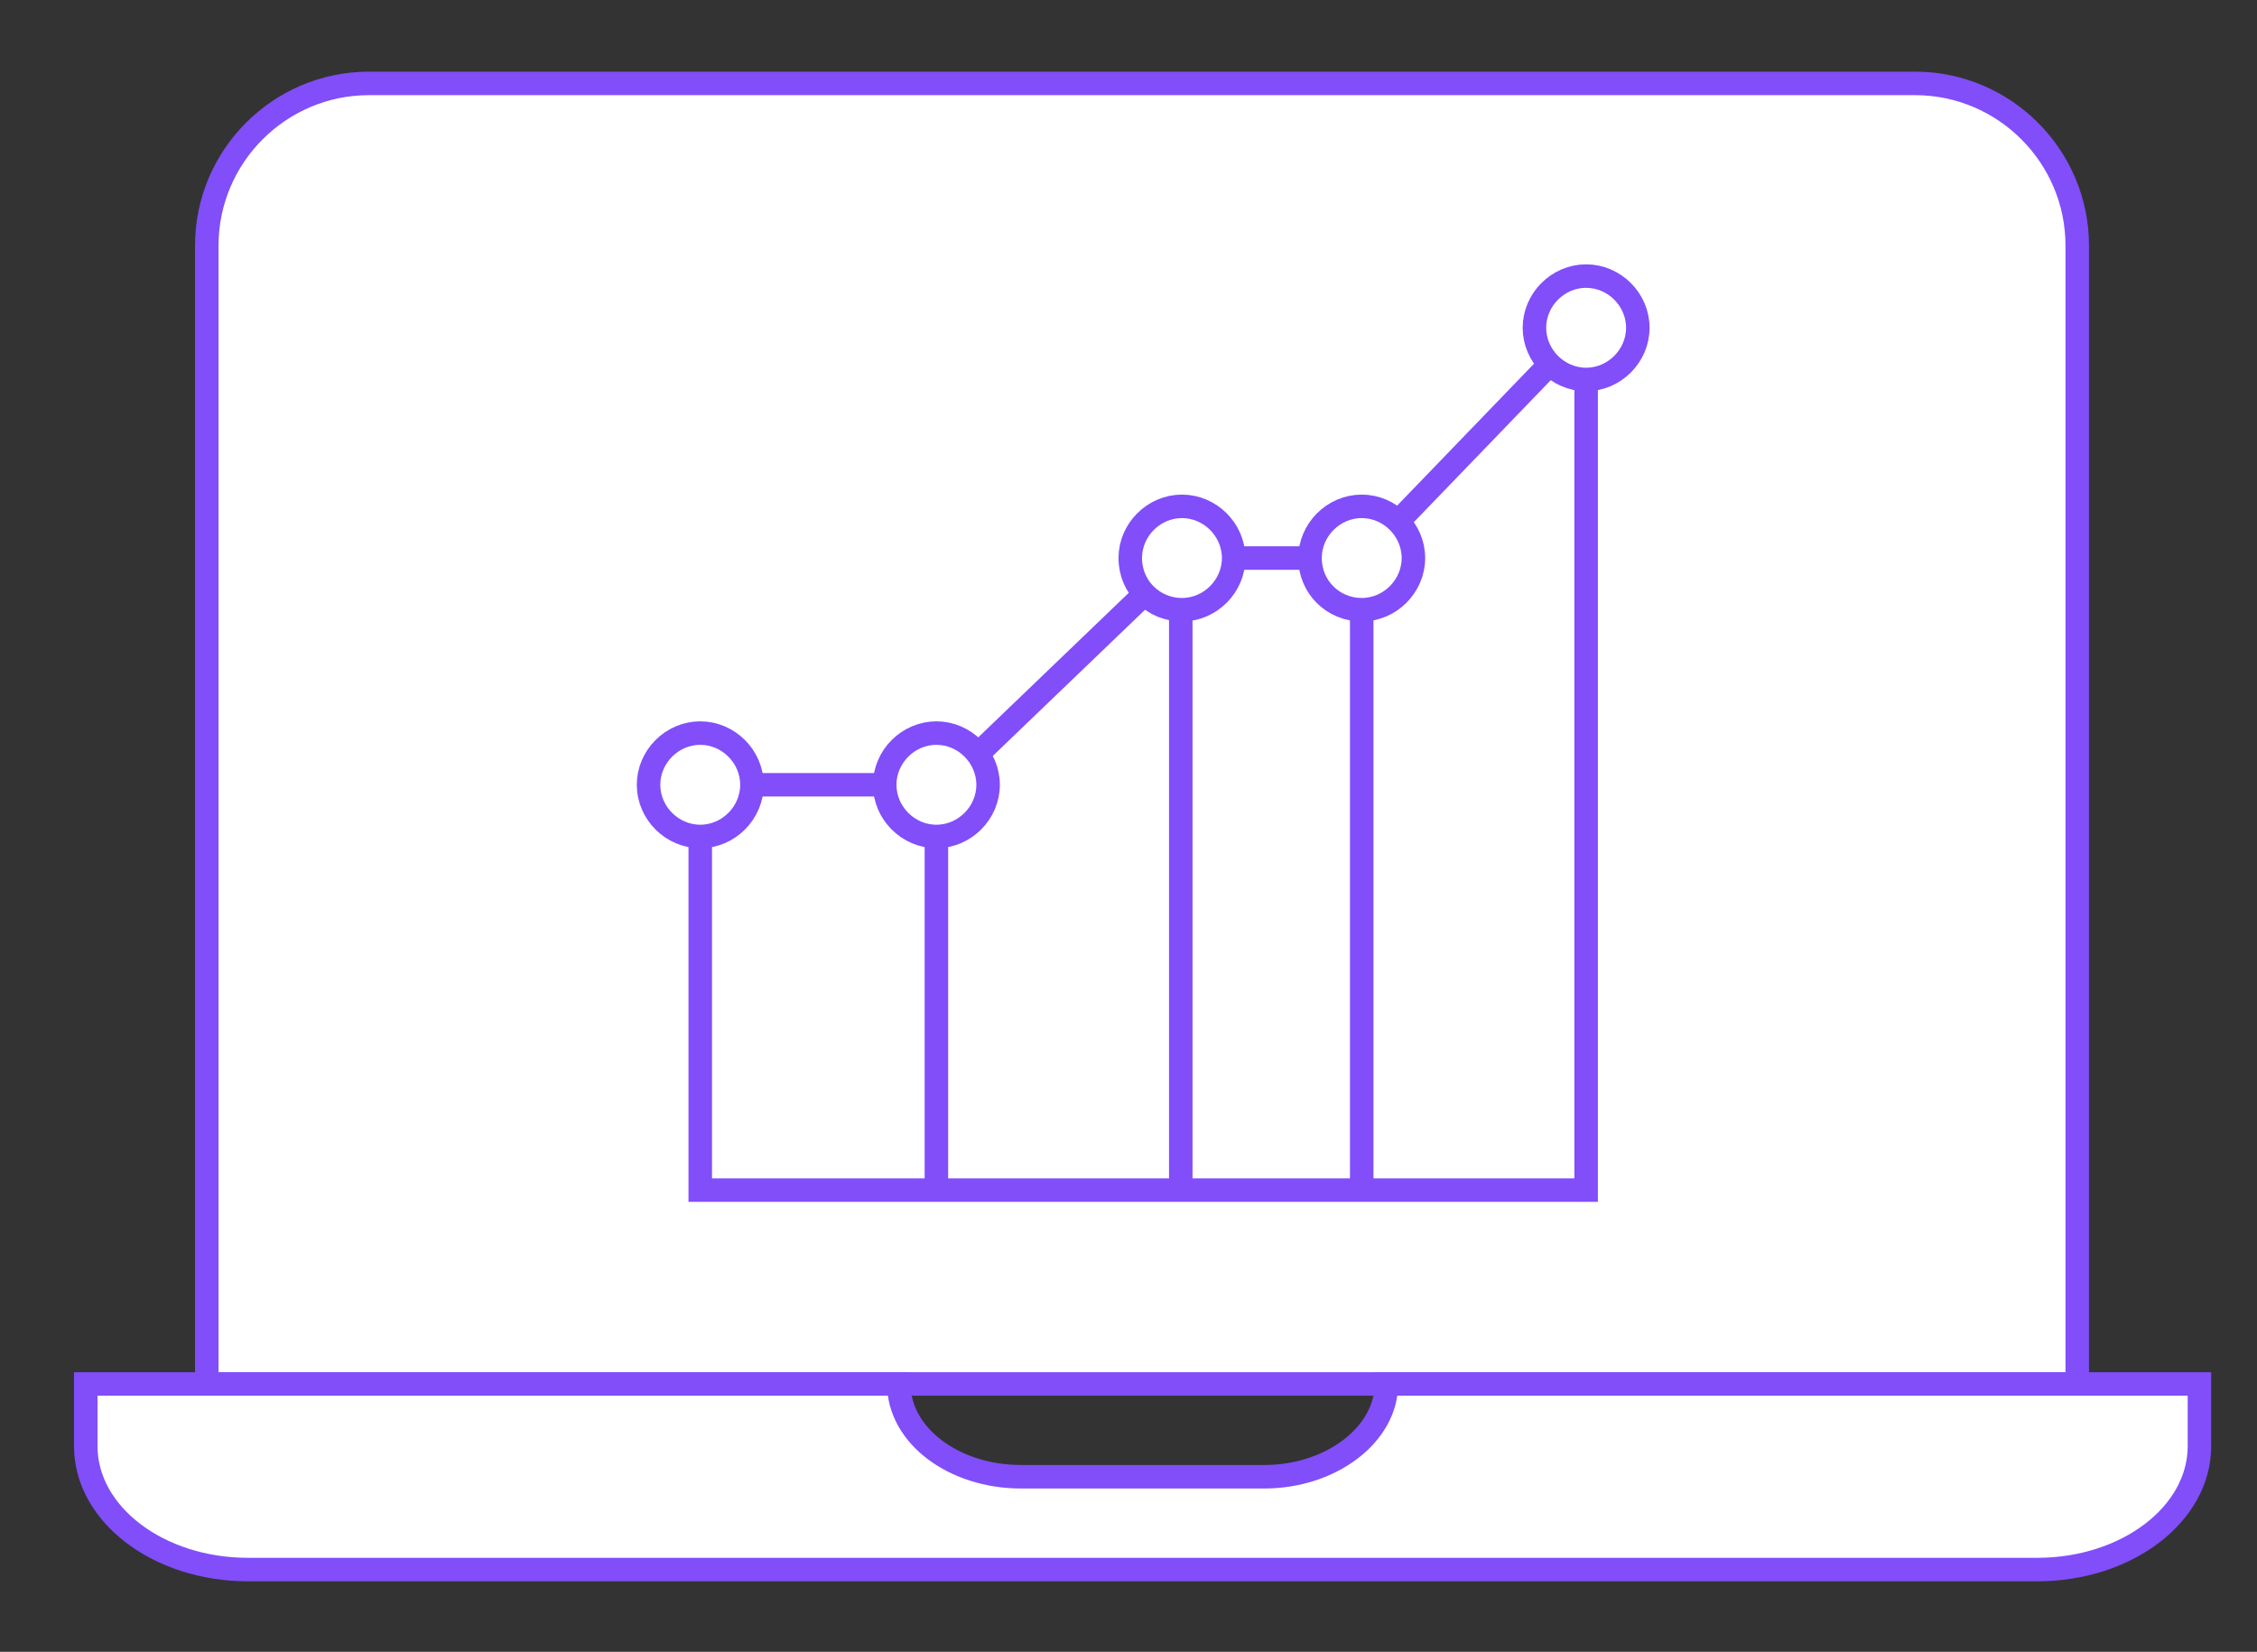
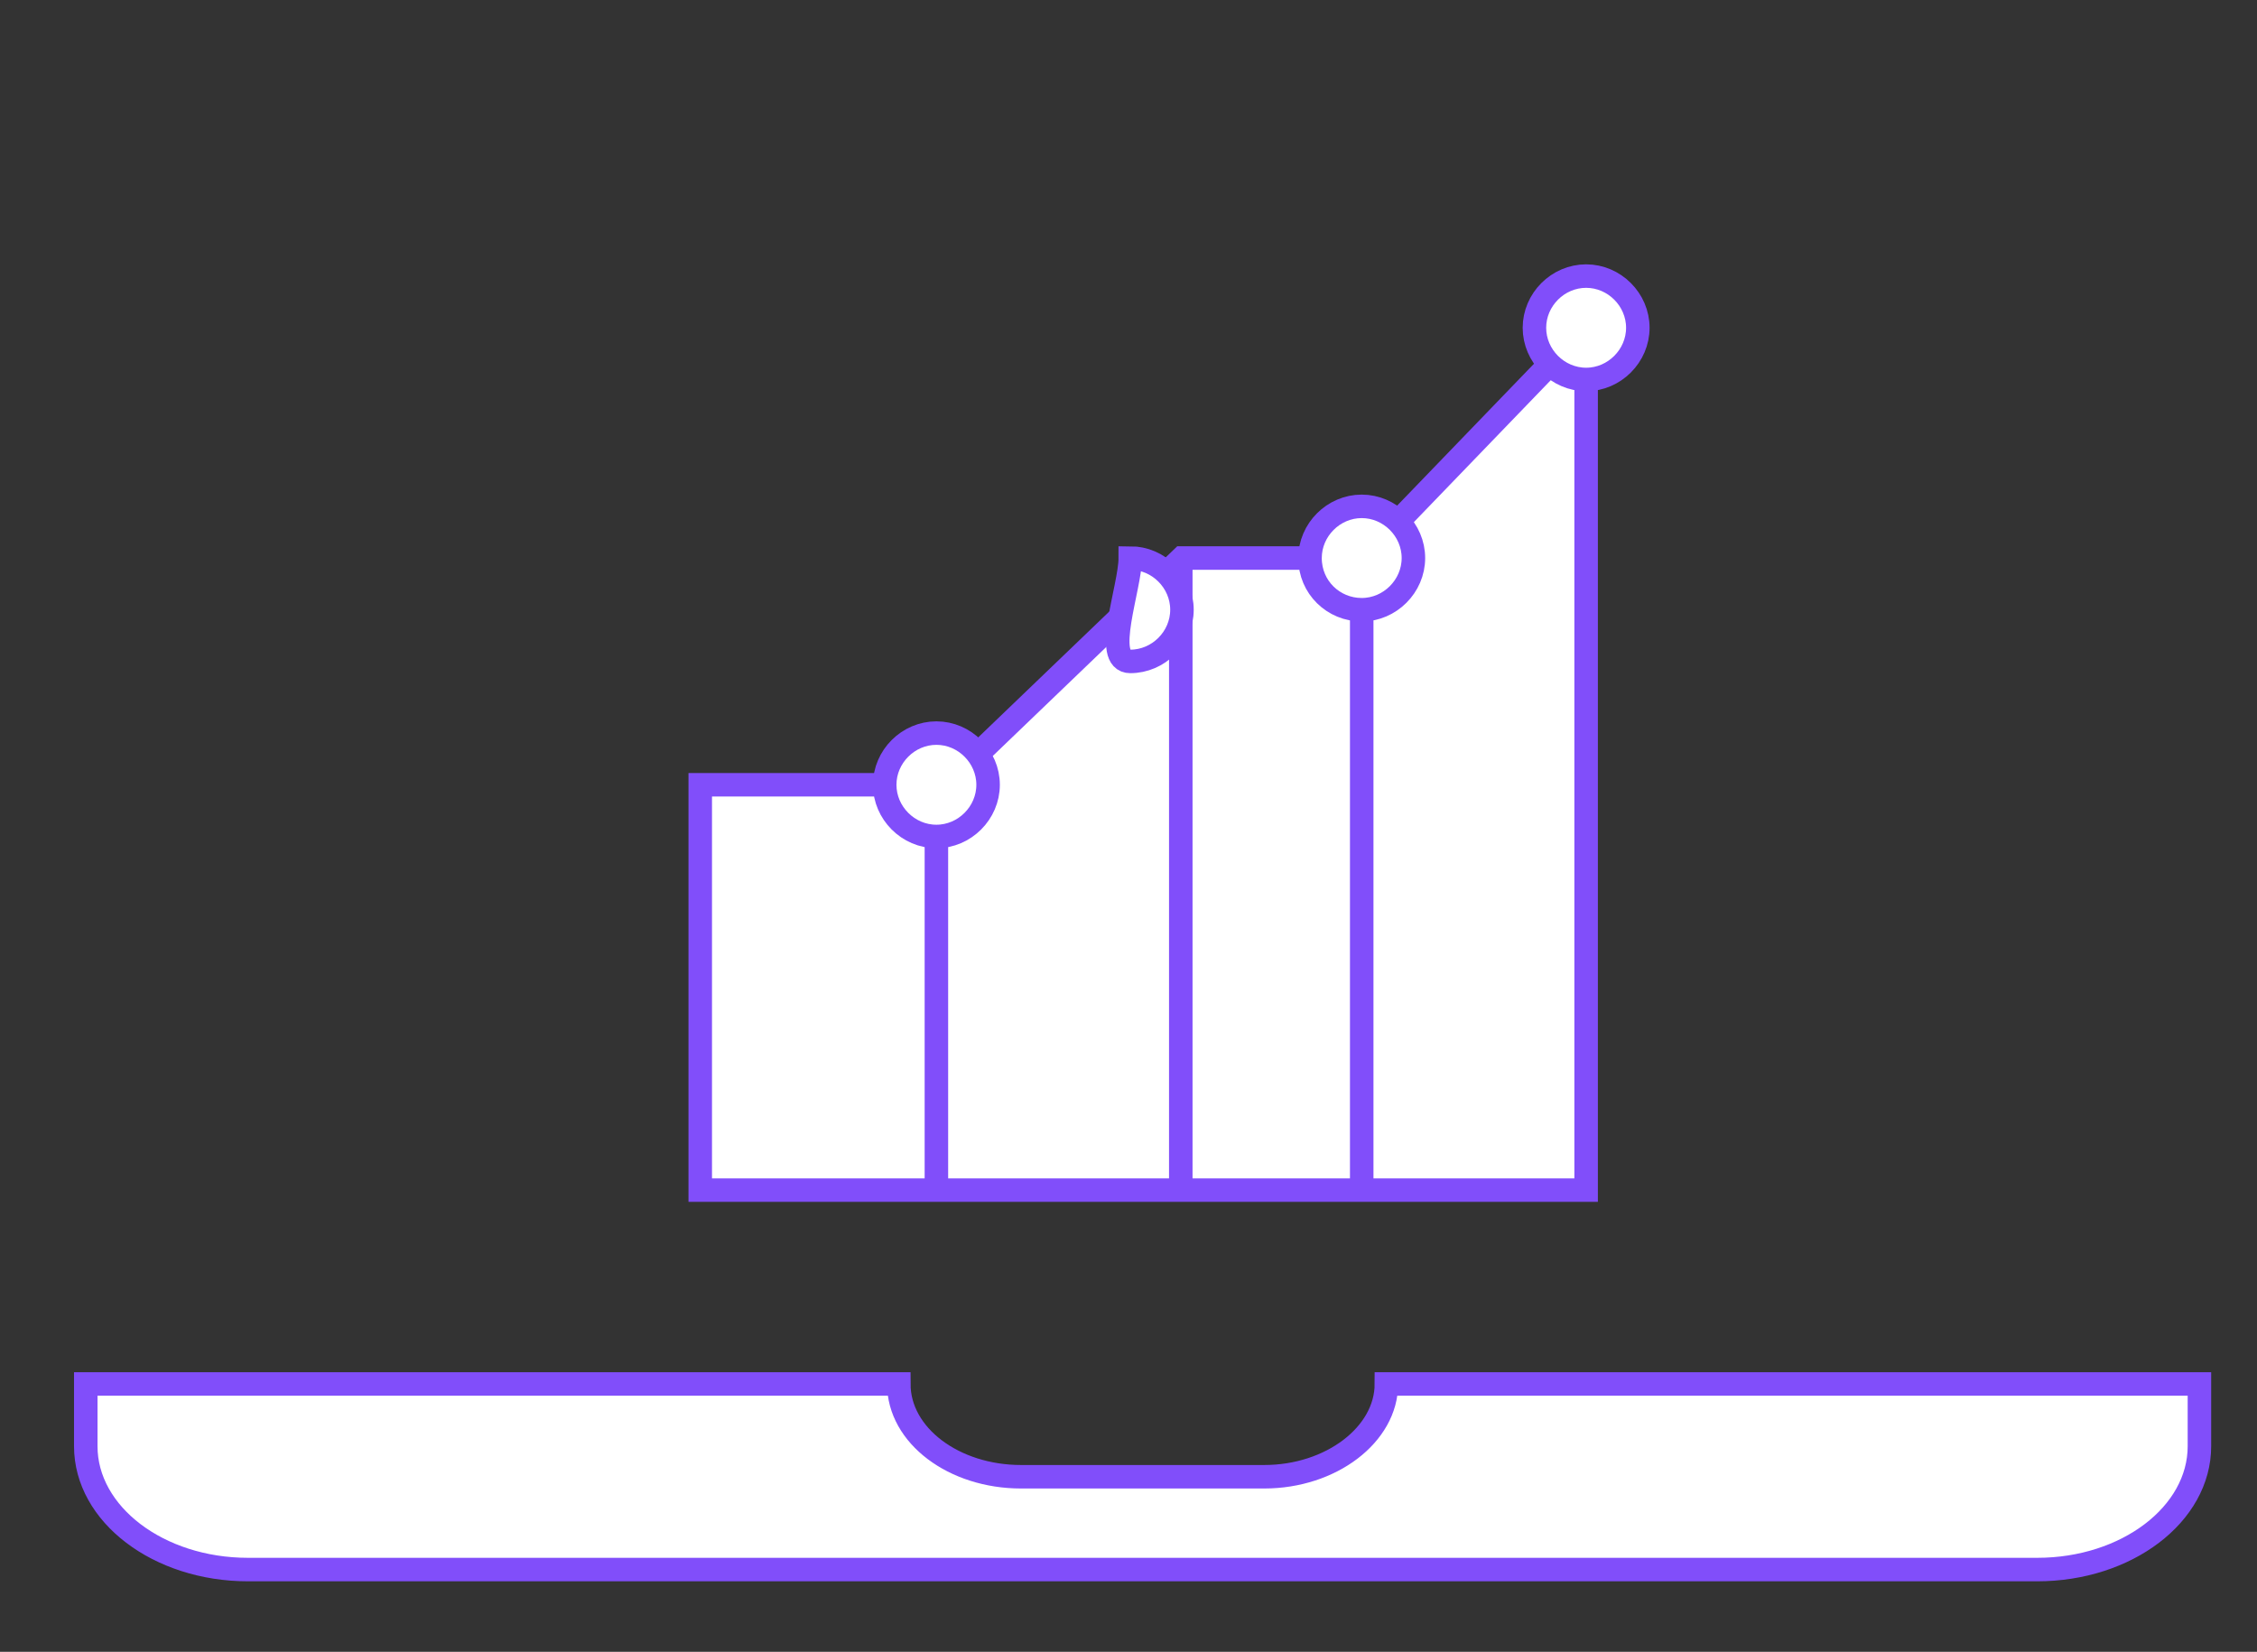
<svg xmlns="http://www.w3.org/2000/svg" version="1.1" id="Layer_1" x="0px" y="0px" viewBox="0 0 192.1 140.6" style="enable-background:new 0 0 192.1 140.6;" xml:space="preserve">
  <rect x="0" y="0" width="192.1" height="140.6" fill="#333333" stroke="none" />
  <style type="text/css">
	.st0{fill:#FFFFFF;stroke:#814EFA;stroke-width:2;stroke-miterlimit:10;}
	.st1{fill:none;stroke:#814EFA;stroke-width:2;stroke-miterlimit:10;}
</style>
  <g id="Laptop-chart" transform="translate(1 1)">
    <g id="Group_687">
-       <path id="Path_364" class="st0" d="M175.9,116.8H16.6V19.9c0-7.6,6.2-13.8,13.8-13.8H162c7.6,0,13.8,6.2,13.8,13.8V116.8    L175.9,116.8z" />
      <path id="Path_365" class="st0" d="M6.3,116.8v5.3c0,5.8,6.2,10.5,13.8,10.5h152.3c7.6,0,13.8-4.7,13.8-10.5v-5.3H117    c0,4.3-4.7,7.9-10.4,7.9H85.9c-5.7,0-10.4-3.5-10.4-7.9H6.3z" />
    </g>
    <path id="Path_366" class="st0" d="M133.9,100.3H58.6V65.8h20.9l20.1-19.3h15.4l19-19.7V100.3z" />
    <path id="Path_367" class="st0" d="M129.6,26.9c0-2.4,2-4.4,4.4-4.4c0,0,0,0,0,0c2.4,0,4.4,2,4.4,4.4c0,2.4-2,4.4-4.4,4.4   S129.6,29.3,129.6,26.9C129.6,26.9,129.6,26.9,129.6,26.9z" />
-     <path id="Path_368" class="st0" d="M54.2,65.8c0-2.4,2-4.4,4.4-4.4c2.4,0,4.4,2,4.4,4.4c0,2.4-2,4.4-4.4,4.4S54.2,68.2,54.2,65.8   C54.2,65.8,54.2,65.8,54.2,65.8z" />
    <line id="Line_90" class="st1" x1="114.9" y1="100.3" x2="114.9" y2="46.5" />
    <line id="Line_91" class="st1" x1="99.5" y1="100.3" x2="99.5" y2="46.5" />
    <line id="Line_92" class="st1" x1="78.7" y1="100.3" x2="78.7" y2="65.8" />
    <path id="Path_369" class="st0" d="M110.5,46.5c0-2.4,2-4.4,4.4-4.4c0,0,0,0,0,0c2.4,0,4.4,2,4.4,4.4c0,2.4-2,4.4-4.4,4.4   S110.5,49,110.5,46.5C110.5,46.5,110.5,46.5,110.5,46.5z" />
-     <path id="Path_370" class="st0" d="M95.2,46.5c0-2.4,2-4.4,4.4-4.4c0,0,0,0,0,0c2.4,0,4.4,2,4.4,4.4c0,2.4-2,4.4-4.4,4.4   S95.2,49,95.2,46.5C95.2,46.5,95.2,46.5,95.2,46.5z" />
+     <path id="Path_370" class="st0" d="M95.2,46.5c0,0,0,0,0,0c2.4,0,4.4,2,4.4,4.4c0,2.4-2,4.4-4.4,4.4   S95.2,49,95.2,46.5C95.2,46.5,95.2,46.5,95.2,46.5z" />
    <path id="Path_371" class="st0" d="M74.3,65.8c0-2.4,2-4.4,4.4-4.4c2.4,0,4.4,2,4.4,4.4c0,2.4-2,4.4-4.4,4.4S74.3,68.2,74.3,65.8   C74.3,65.8,74.3,65.8,74.3,65.8z" />
  </g>
</svg>